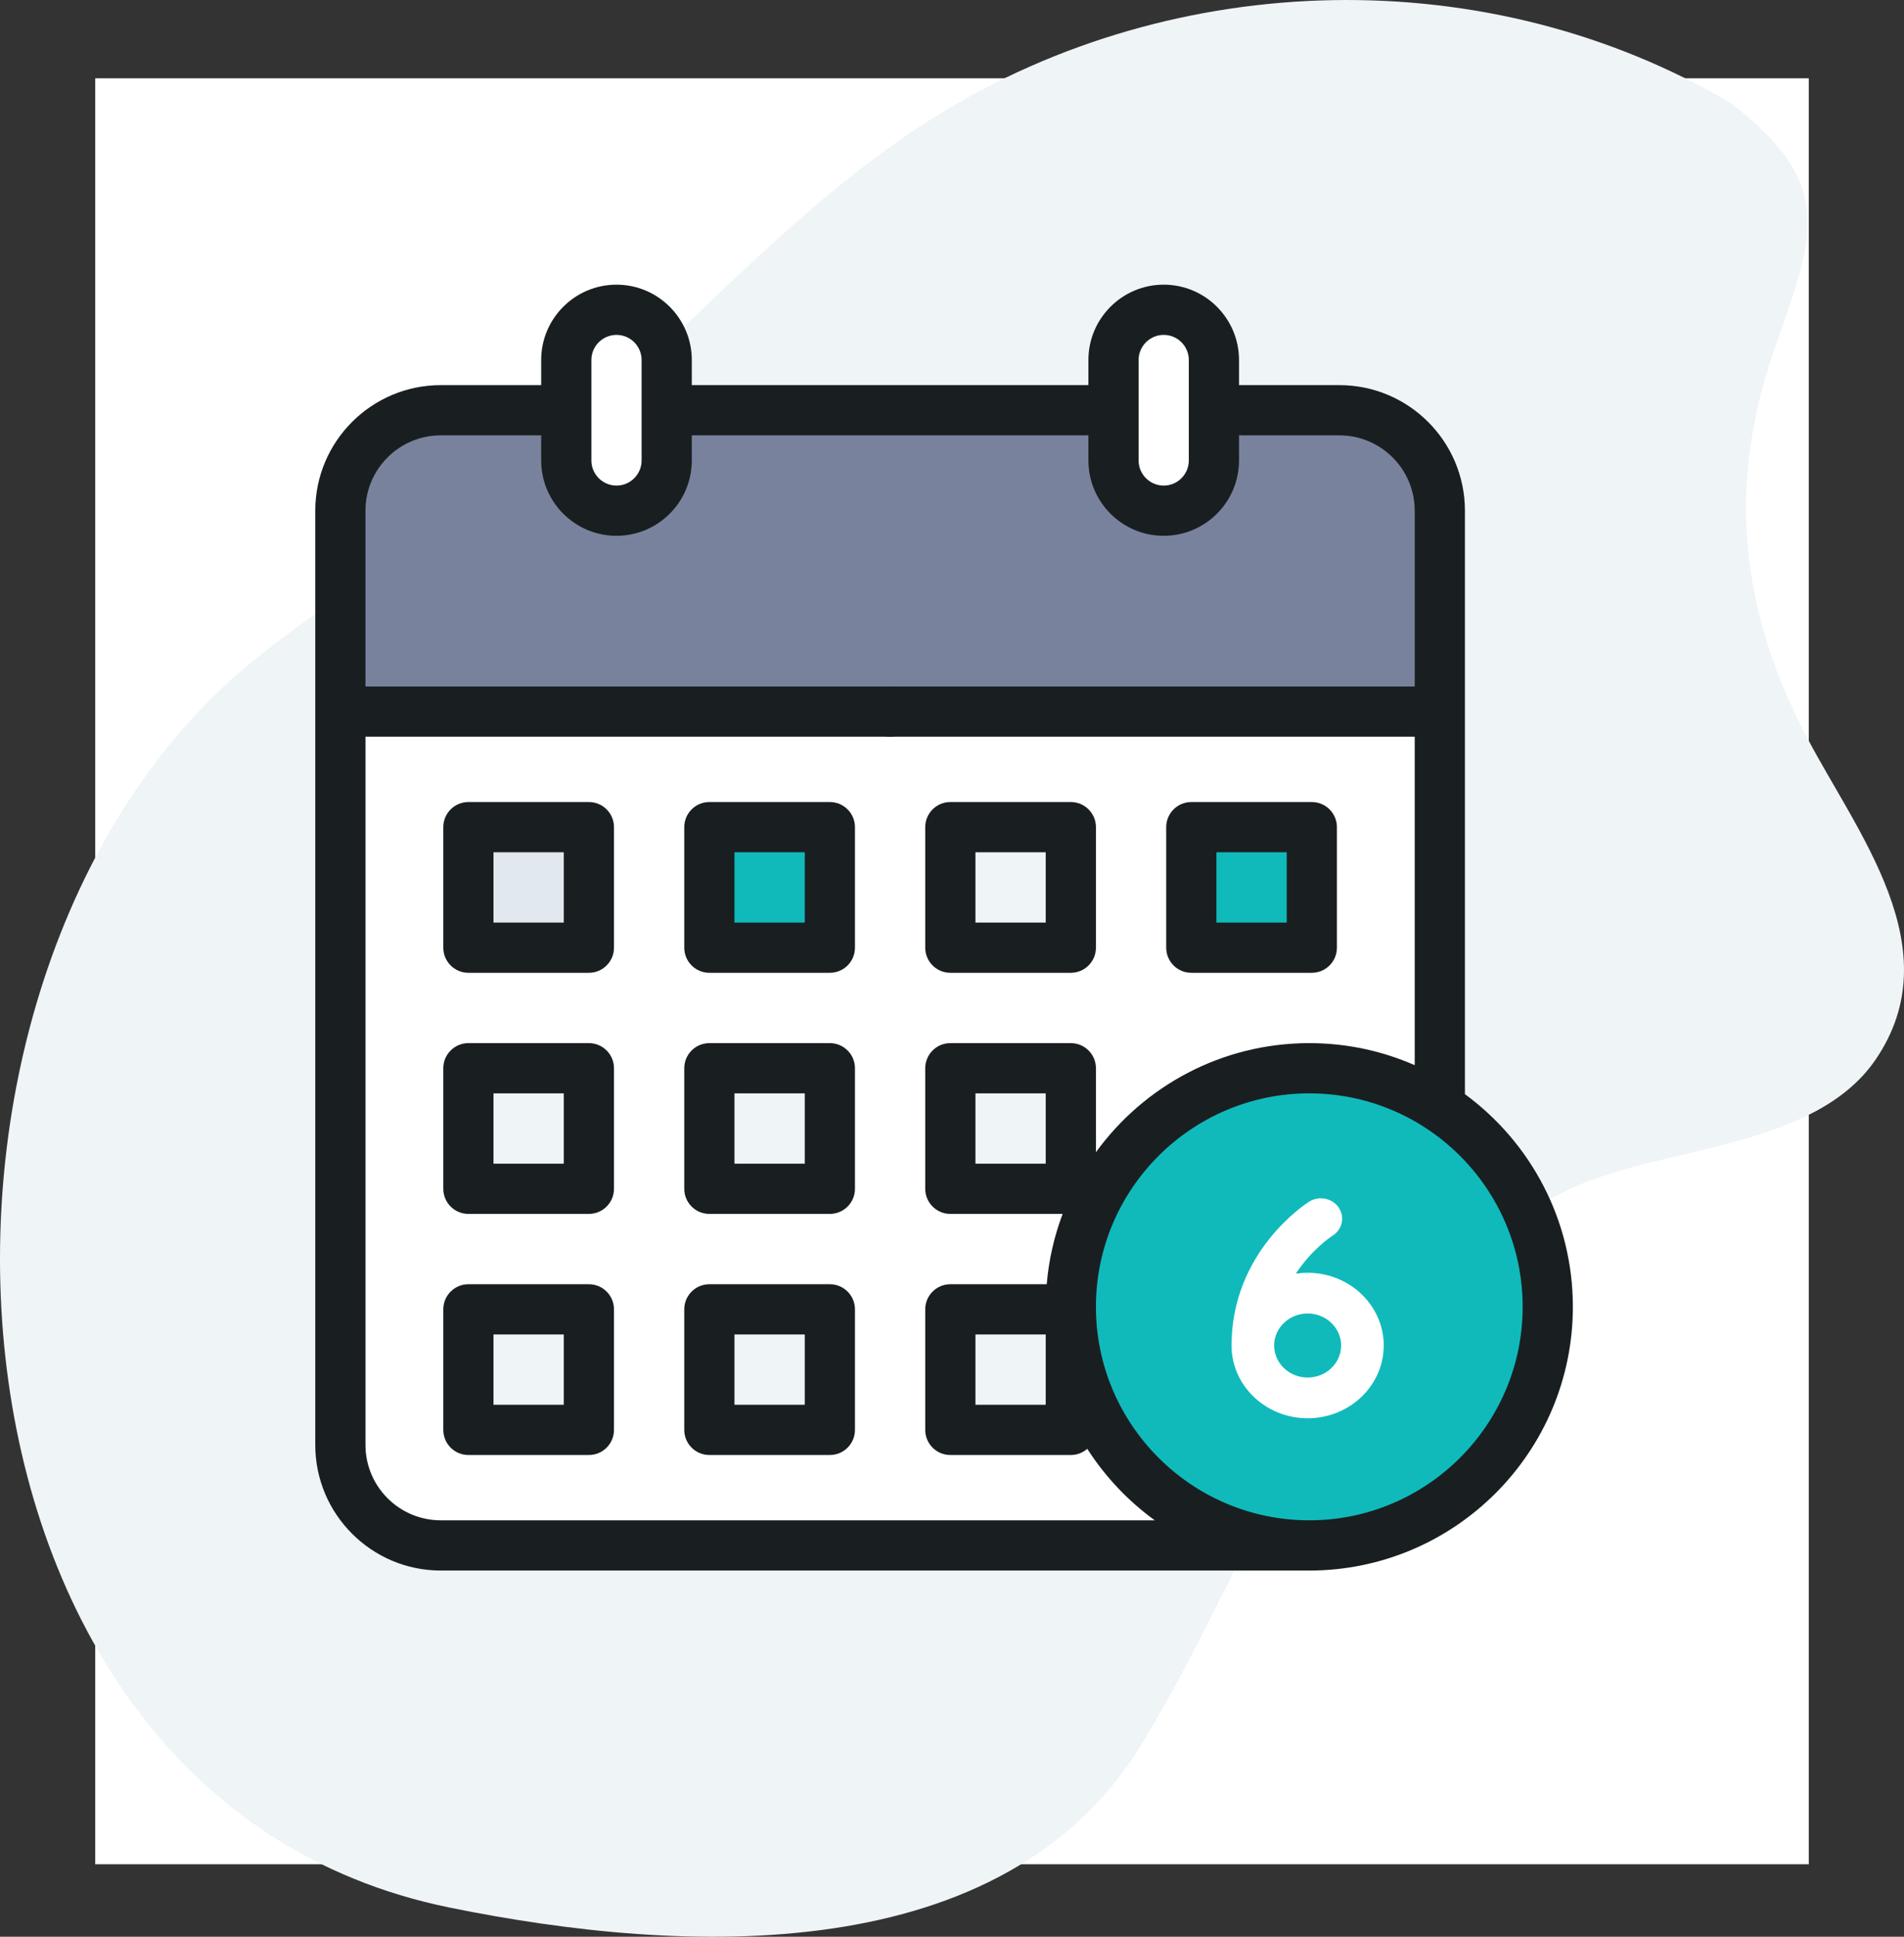
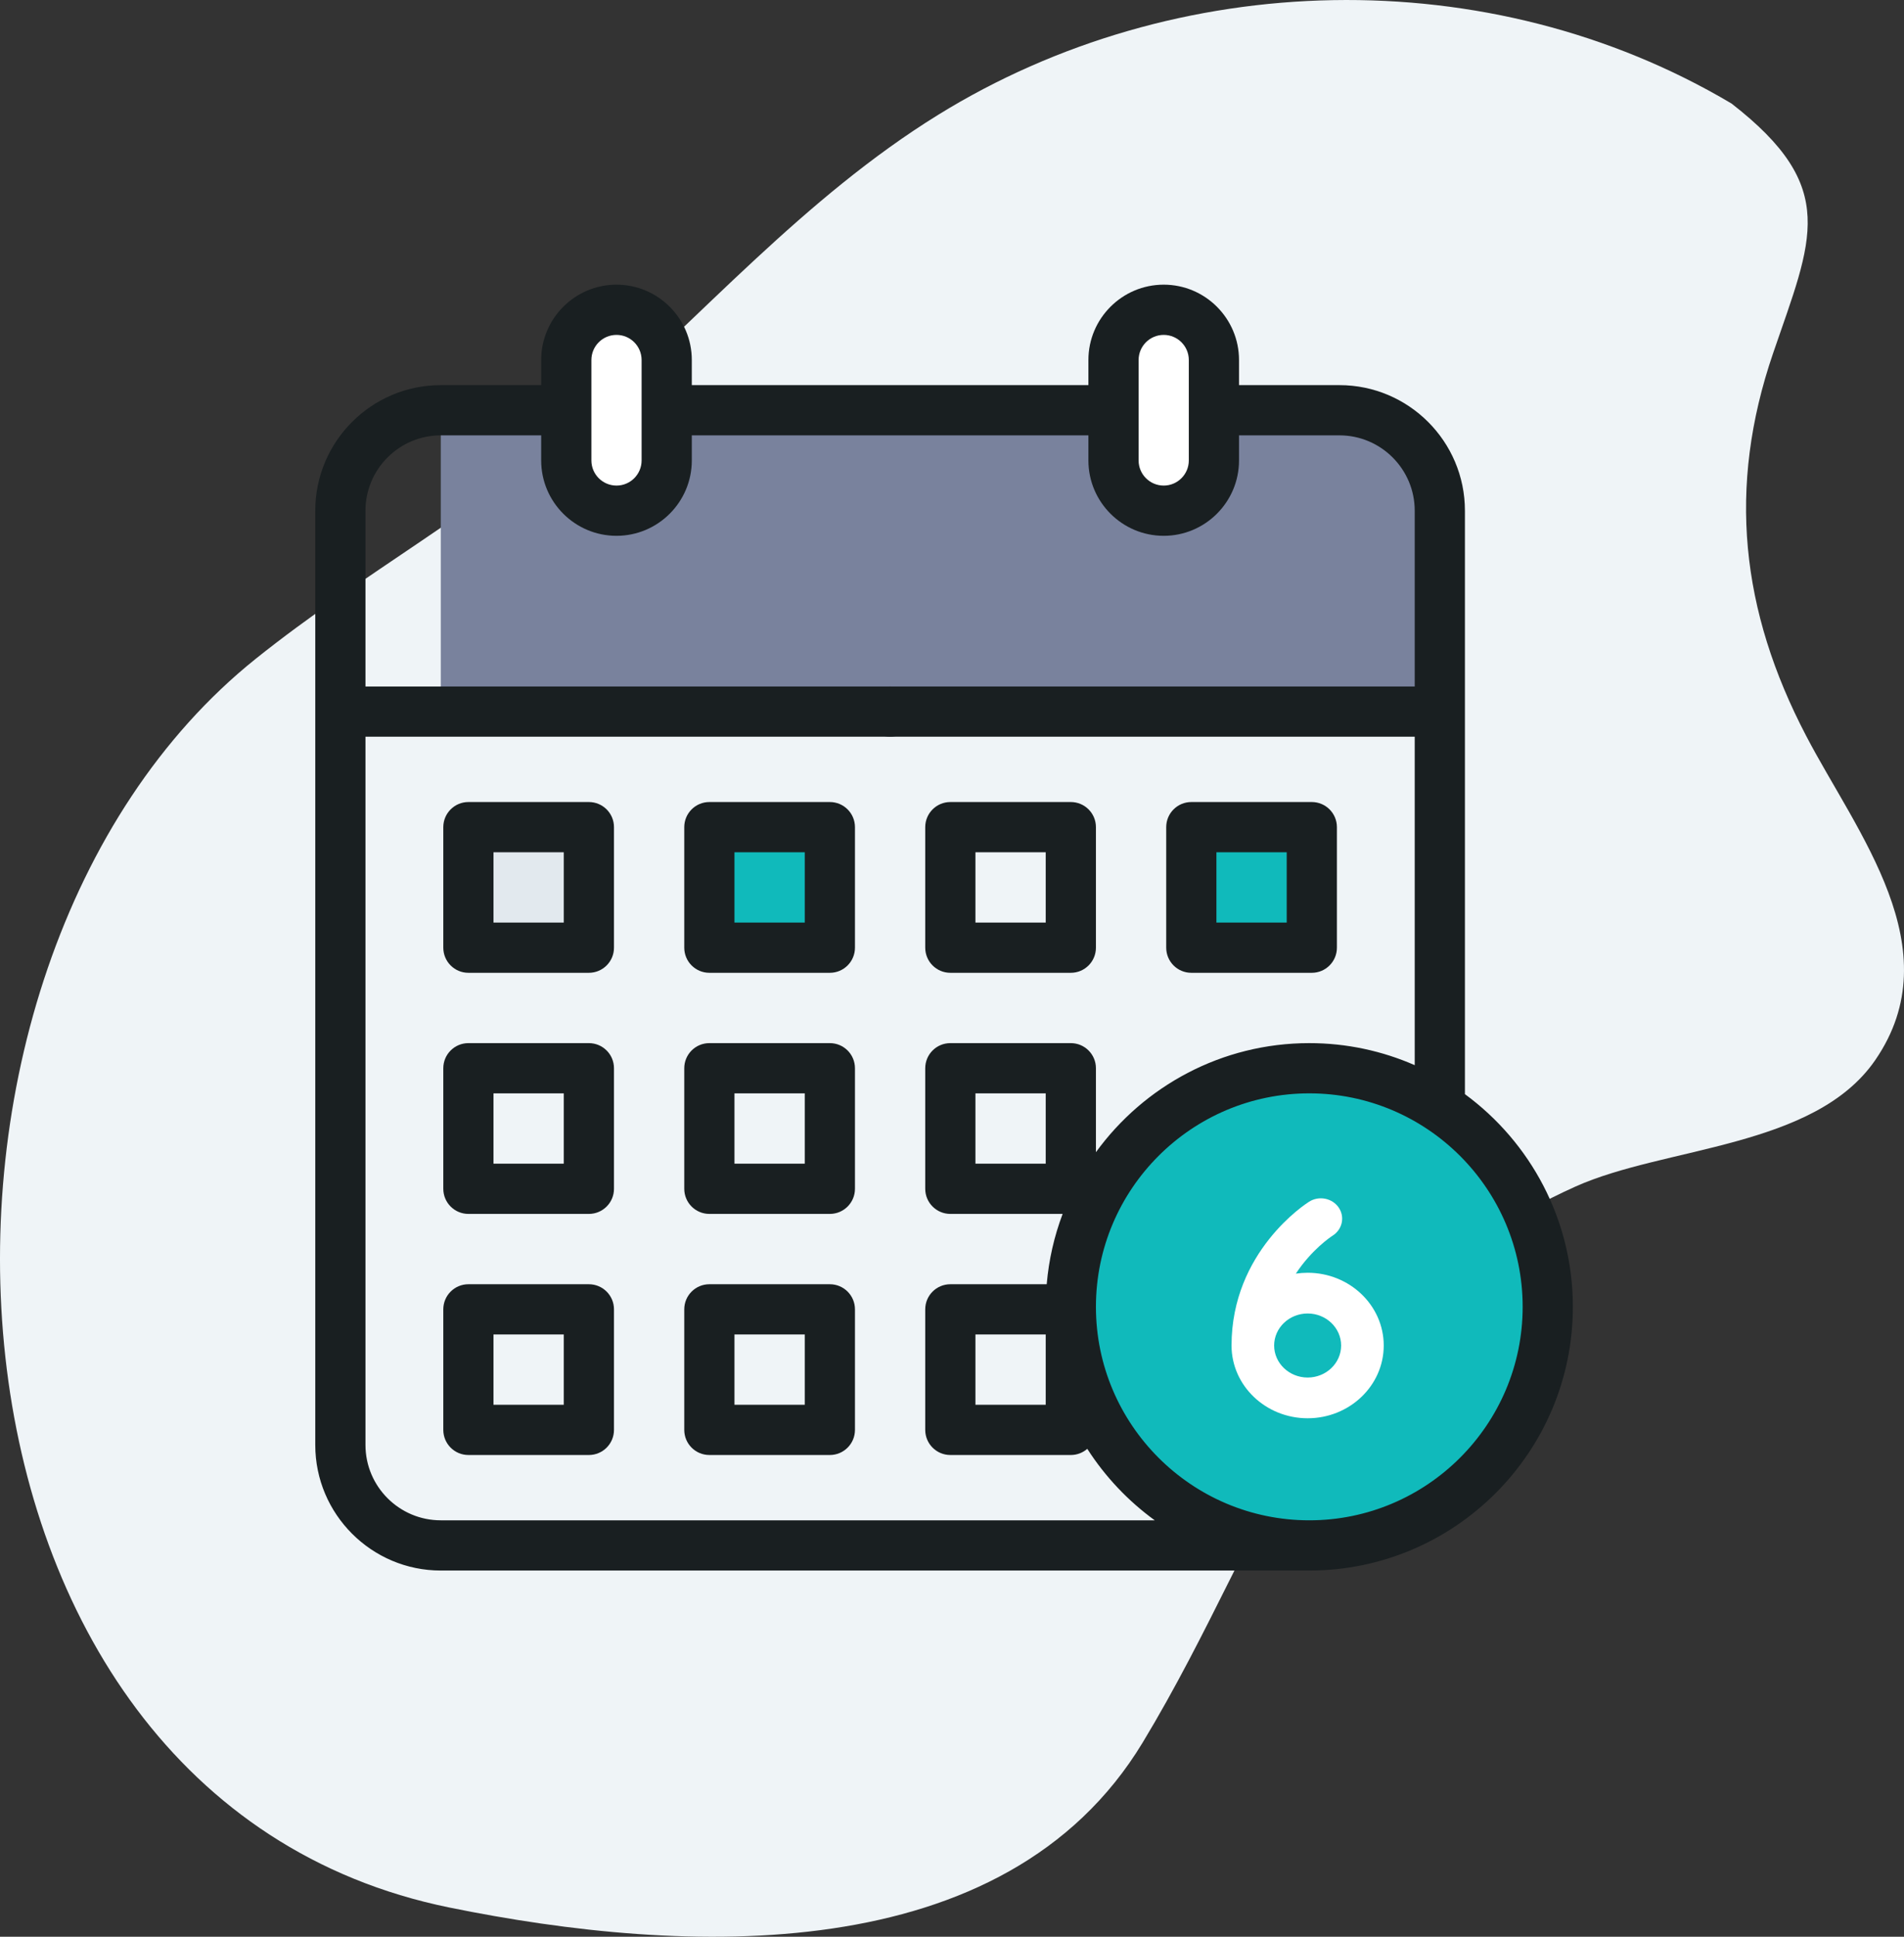
<svg xmlns="http://www.w3.org/2000/svg" width="120" height="122" viewBox="0 0 120 122" fill="none">
  <rect x="0" y="0" width="120" height="122" fill="#333333" stroke="none" />
-   <path d="M114 4.932H6V117.432H114V4.932Z" fill="white" />
  <path d="M109.123 6.518C93.858 -2.534 74.105 -2.031 59.114 7.242C50.691 12.453 44.18 19.968 36.797 26.436C30.328 32.107 22.804 36.148 16.121 41.496C-8.111 60.894 -5.798 113.209 28.323 120.159C43.114 123.172 63.33 124.137 72.023 109.757C80.311 96.052 83.091 82.028 99.287 74.747C104.932 72.209 114.363 72.337 118.189 66.776C123.013 59.758 117.027 52.473 113.833 46.353C109.712 38.473 108.854 30.703 111.751 22.248C114.216 15.046 115.953 11.816 109.123 6.517V6.518Z" fill="#EFF4F7" />
  <g clip-path="url(#clip0)">
-     <path d="M21.452 91.022C21.452 94.516 24.285 97.35 27.78 97.35H46.943H84.417C87.912 97.35 90.745 94.516 90.745 91.022V44.826H21.452V91.022Z" fill="white" />
-     <path d="M84.417 25.842H77.192H35.058H27.78C24.285 25.842 21.452 28.675 21.452 32.17V44.826H90.745V32.17C90.745 28.675 87.912 25.842 84.417 25.842Z" fill="#79829D" />
+     <path d="M84.417 25.842H77.192H35.058H27.78V44.826H90.745V32.17C90.745 28.675 87.912 25.842 84.417 25.842Z" fill="#79829D" />
    <path d="M38.855 32.17C37.107 32.17 35.69 30.753 35.69 29.006V22.678C35.69 20.93 37.107 19.514 38.855 19.514C40.602 19.514 42.019 20.93 42.019 22.678V29.006C42.019 30.753 40.602 32.17 38.855 32.17Z" fill="white" />
    <path d="M73.343 32.17C71.595 32.17 70.179 30.753 70.179 29.006V22.678C70.179 20.93 71.595 19.514 73.343 19.514C75.09 19.514 76.507 20.93 76.507 22.678V29.006C76.507 30.753 75.09 32.17 73.343 32.17Z" fill="white" />
    <path d="M29.52 52.103H37.114V59.697H29.52V52.103Z" fill="#E2E9EE" />
    <path d="M44.708 52.103H52.302V59.697H44.708V52.103Z" fill="#10BABB" />
    <path d="M59.895 52.103H67.489V59.697H59.895V52.103Z" fill="#EFF4F7" />
    <path d="M75.083 52.103H82.677V59.697H75.083V52.103Z" fill="#10BABB" />
    <path d="M29.52 67.291H37.114V74.885H29.52V67.291Z" fill="#EFF4F7" />
    <path d="M44.708 67.291H52.302V74.885H44.708V67.291Z" fill="#EFF4F7" />
    <path d="M59.895 67.291H67.489V74.885H59.895V67.291Z" fill="#EFF4F7" />
    <path d="M29.52 82.478H37.114V90.072H29.52V82.478Z" fill="#EFF4F7" />
    <path d="M44.708 82.478H52.302V90.072H44.708V82.478Z" fill="#EFF4F7" />
    <path d="M59.895 82.478H67.489V90.072H59.895V82.478Z" fill="#EFF4F7" />
    <path d="M82.519 97.35C90.819 97.35 97.548 90.621 97.548 82.32C97.548 74.02 90.819 67.291 82.519 67.291C74.218 67.291 67.489 74.02 67.489 82.32C67.489 90.621 74.218 97.35 82.519 97.35Z" fill="#10BABB" />
    <path d="M37.114 50.522H29.52C28.647 50.522 27.939 51.23 27.939 52.103V59.697C27.939 60.571 28.647 61.279 29.52 61.279H37.114C37.988 61.279 38.696 60.571 38.696 59.697V52.103C38.696 51.23 37.988 50.522 37.114 50.522ZM35.532 58.115H31.102V53.685H35.532V58.115Z" fill="#191F21" />
    <path d="M52.302 50.522H44.708C43.834 50.522 43.126 51.23 43.126 52.103V59.697C43.126 60.571 43.834 61.279 44.708 61.279H52.302C53.175 61.279 53.884 60.571 53.884 59.697V52.103C53.884 51.23 53.175 50.522 52.302 50.522ZM50.72 58.115H46.29V53.685H50.72V58.115Z" fill="#191F21" />
    <path d="M59.895 61.279H67.489C68.363 61.279 69.071 60.571 69.071 59.697V52.103C69.071 51.23 68.363 50.522 67.489 50.522H59.895C59.022 50.522 58.313 51.23 58.313 52.103V59.697C58.313 60.571 59.022 61.279 59.895 61.279ZM61.477 53.685H65.907V58.115H61.477V53.685Z" fill="#191F21" />
    <path d="M75.083 61.279H82.677C83.55 61.279 84.259 60.571 84.259 59.697V52.103C84.259 51.23 83.55 50.522 82.677 50.522H75.083C74.209 50.522 73.501 51.23 73.501 52.103V59.697C73.501 60.571 74.209 61.279 75.083 61.279ZM76.665 53.685H81.095V58.115H76.665V53.685Z" fill="#191F21" />
    <path d="M37.114 65.709H29.52C28.647 65.709 27.939 66.417 27.939 67.291V74.885C27.939 75.758 28.647 76.467 29.52 76.467H37.114C37.988 76.467 38.696 75.758 38.696 74.885V67.291C38.696 66.417 37.988 65.709 37.114 65.709ZM35.532 73.303H31.102V68.873H35.532V73.303Z" fill="#191F21" />
    <path d="M52.302 65.709H44.708C43.834 65.709 43.126 66.417 43.126 67.291V74.885C43.126 75.758 43.834 76.467 44.708 76.467H52.302C53.175 76.467 53.884 75.758 53.884 74.885V67.291C53.884 66.417 53.175 65.709 52.302 65.709ZM50.72 73.303H46.29V68.873H50.72V73.303Z" fill="#191F21" />
    <path d="M37.114 80.897H29.52C28.647 80.897 27.939 81.605 27.939 82.478V90.072C27.939 90.946 28.647 91.654 29.52 91.654H37.114C37.988 91.654 38.696 90.946 38.696 90.072V82.478C38.696 81.605 37.988 80.897 37.114 80.897ZM35.532 88.49H31.102V84.061H35.532V88.49Z" fill="#191F21" />
    <path d="M52.302 80.897H44.708C43.834 80.897 43.126 81.605 43.126 82.478V90.072C43.126 90.946 43.834 91.654 44.708 91.654H52.302C53.175 91.654 53.884 90.946 53.884 90.072V82.478C53.884 81.605 53.175 80.897 52.302 80.897ZM50.72 88.49H46.29V84.061H50.72V88.49Z" fill="#191F21" />
    <path d="M82.415 80.174C82.162 80.174 81.913 80.193 81.671 80.229C82.68 78.699 83.893 77.898 83.989 77.837C84.605 77.446 84.775 76.653 84.369 76.062C83.962 75.471 83.129 75.306 82.509 75.696C82.31 75.821 77.618 78.838 77.618 84.757C77.618 87.284 79.77 89.34 82.415 89.34C85.059 89.34 87.21 87.284 87.21 84.757C87.21 82.23 85.059 80.174 82.415 80.174ZM82.415 86.774C81.251 86.774 80.303 85.869 80.303 84.757C80.303 83.645 81.251 82.74 82.415 82.74C83.578 82.74 84.525 83.645 84.525 84.757C84.525 85.869 83.578 86.774 82.415 86.774Z" fill="white" />
    <path d="M92.327 68.923V32.17C92.327 27.808 88.779 24.26 84.417 24.26H78.089V22.678C78.089 20.061 75.96 17.932 73.343 17.932C70.726 17.932 68.597 20.061 68.597 22.678V24.26H43.601V22.678C43.601 20.061 41.471 17.932 38.855 17.932C36.237 17.932 34.108 20.061 34.108 22.678V24.26H27.78C23.419 24.26 19.87 27.808 19.87 32.17V91.022C19.87 95.383 23.419 98.932 27.78 98.932H82.519C91.678 98.932 99.13 91.48 99.13 82.32C99.13 76.827 96.449 71.949 92.327 68.923ZM71.761 22.678C71.761 21.805 72.47 21.096 73.343 21.096C74.215 21.096 74.925 21.805 74.925 22.678V29.006C74.925 29.878 74.215 30.588 73.343 30.588C72.47 30.588 71.761 29.878 71.761 29.006V22.678ZM37.273 22.678C37.273 21.805 37.982 21.096 38.855 21.096C39.727 21.096 40.437 21.805 40.437 22.678V29.006C40.437 29.878 39.727 30.588 38.855 30.588C37.982 30.588 37.273 29.878 37.273 29.006V22.678ZM27.78 95.768C25.163 95.768 23.034 93.638 23.034 91.022V46.408H48.98C49.853 46.408 50.562 45.7 50.562 44.826C50.562 43.952 49.853 43.244 48.98 43.244H23.034V32.17C23.034 29.553 25.163 27.424 27.78 27.424H34.108V29.006C34.108 31.623 36.237 33.752 38.855 33.752C41.471 33.752 43.601 31.623 43.601 29.006V27.424H68.597V29.006C68.597 31.623 70.726 33.752 73.343 33.752C75.96 33.752 78.089 31.623 78.089 29.006V27.424H84.417C87.034 27.424 89.163 29.553 89.163 32.17V43.244H31.244C30.37 43.244 29.662 43.952 29.662 44.826C29.662 45.7 30.37 46.408 31.244 46.408H89.163V67.097C87.127 66.205 84.88 65.709 82.519 65.709C76.995 65.709 72.093 68.42 69.071 72.58V67.291C69.071 66.417 68.363 65.709 67.489 65.709H59.895C59.022 65.709 58.313 66.417 58.313 67.291V74.885C58.313 75.758 59.022 76.467 59.895 76.467H66.973C66.445 77.864 66.101 79.35 65.969 80.897H59.895C59.022 80.897 58.313 81.605 58.313 82.478V90.072C58.313 90.946 59.022 91.654 59.895 91.654H67.489C67.886 91.654 68.249 91.507 68.526 91.265C69.651 93.018 71.096 94.546 72.778 95.768H27.78ZM65.907 68.873V73.303H61.477V68.873H65.907ZM65.907 84.061V88.49H61.477V84.061H65.907ZM82.519 95.768C75.104 95.768 69.071 89.735 69.071 82.32C69.071 74.906 75.104 68.873 82.519 68.873C89.933 68.873 95.966 74.906 95.966 82.32C95.966 89.735 89.933 95.768 82.519 95.768Z" fill="#191F21" />
    <path d="M56.099 43.244C55.683 43.244 55.274 43.413 54.98 43.708C54.686 44.002 54.517 44.41 54.517 44.826C54.517 45.242 54.686 45.65 54.98 45.945C55.274 46.239 55.683 46.408 56.099 46.408C56.515 46.408 56.923 46.239 57.217 45.945C57.511 45.65 57.681 45.242 57.681 44.826C57.681 44.41 57.511 44.002 57.217 43.708C56.923 43.413 56.515 43.244 56.099 43.244Z" fill="#191F21" />
  </g>
  <defs>
    <clipPath id="clip0">
      <rect width="81" height="81" fill="white" transform="translate(19 17.932)" />
    </clipPath>
  </defs>
</svg>